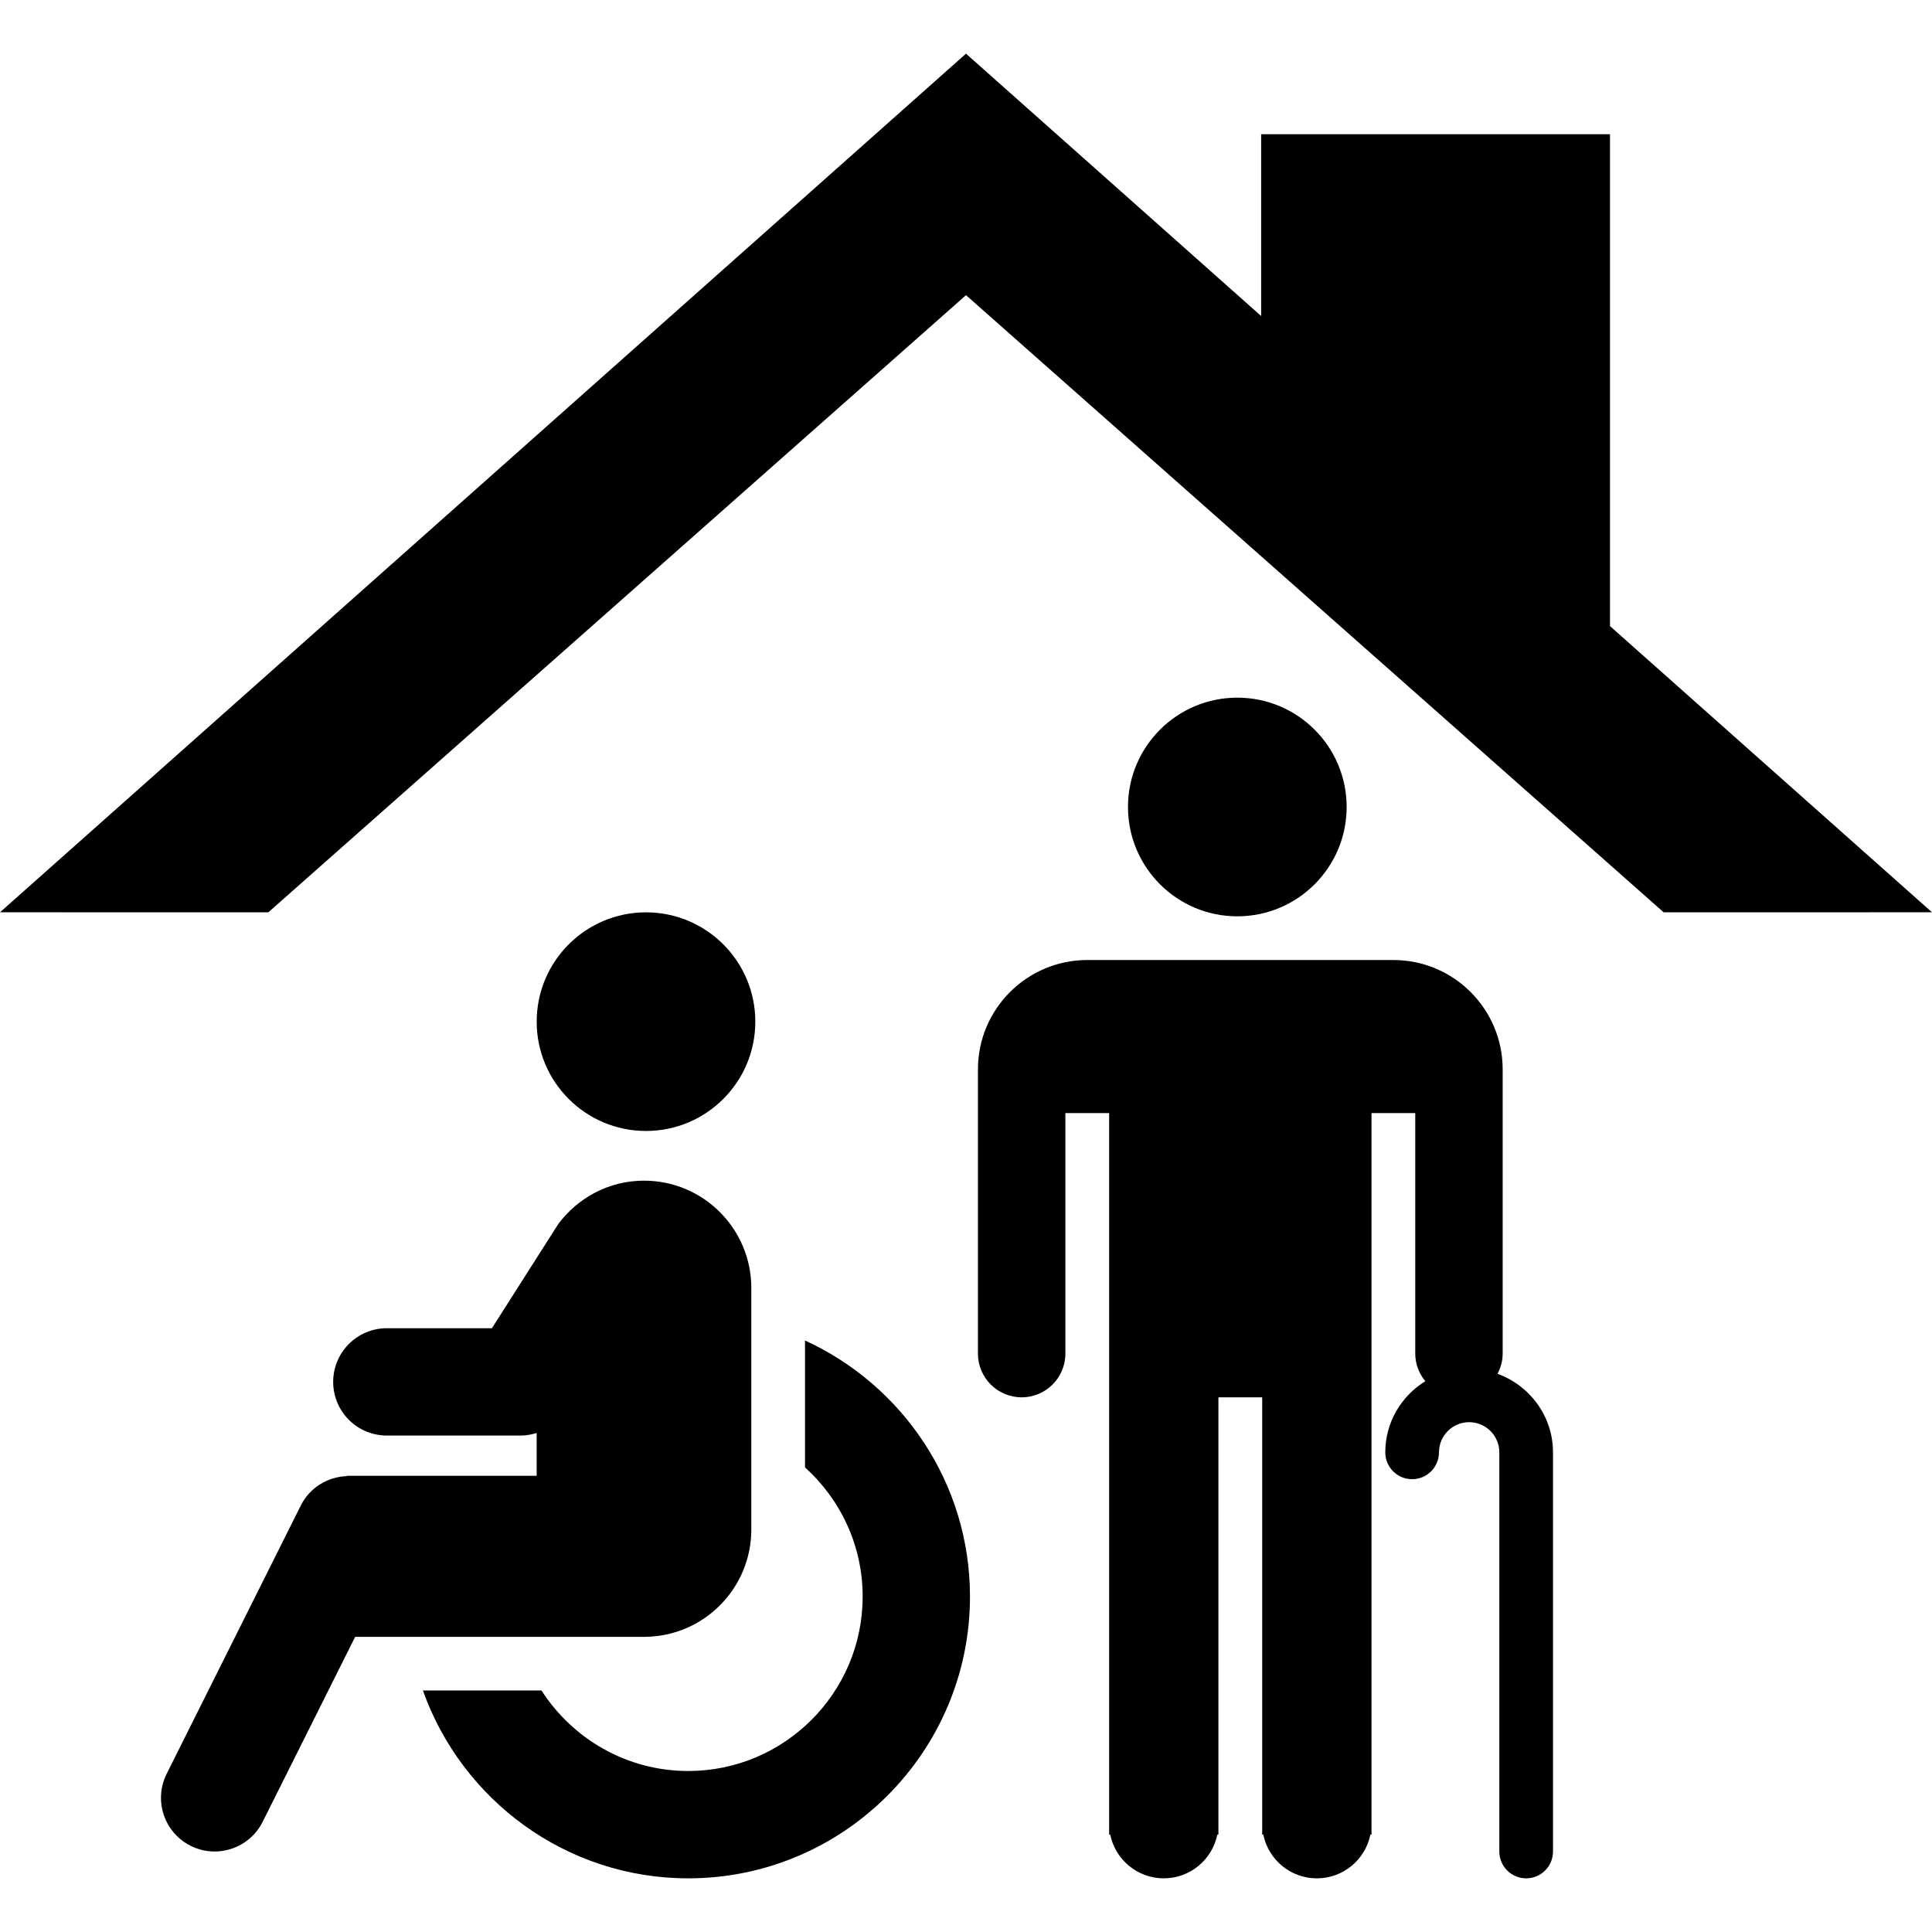
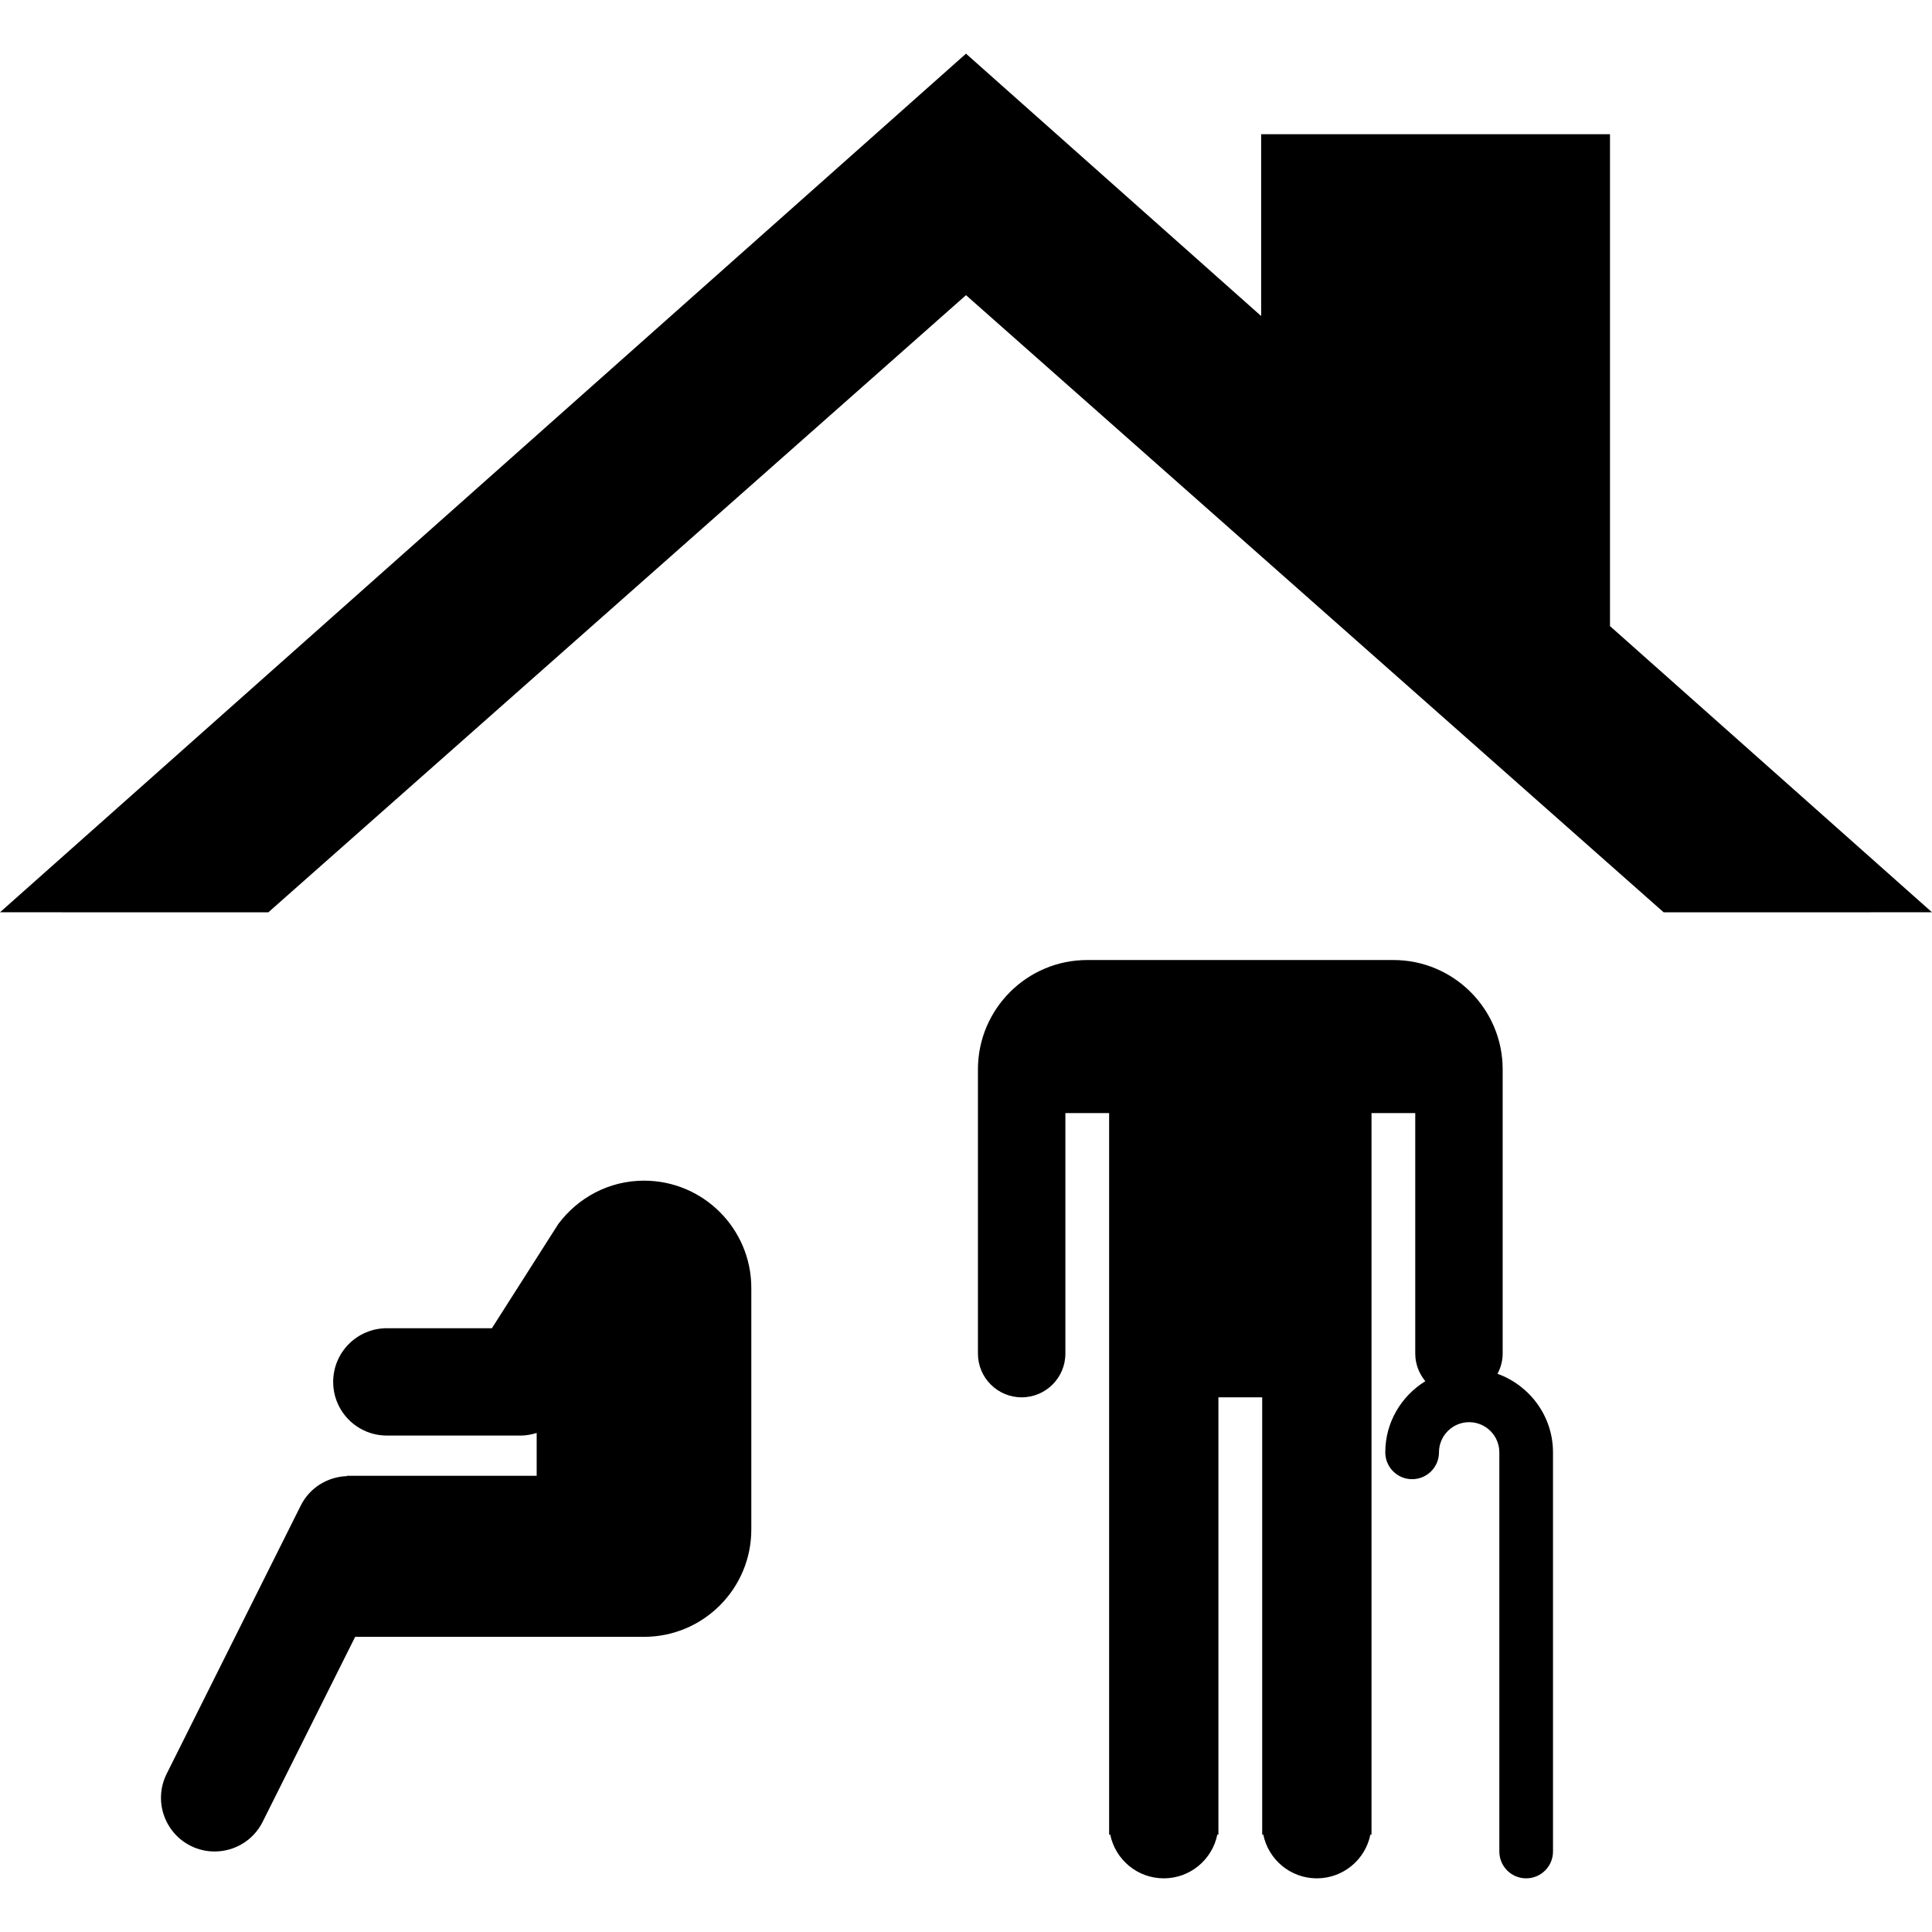
<svg xmlns="http://www.w3.org/2000/svg" height="100px" width="100px" fill="#000000" version="1.1" x="0px" y="0px" viewBox="0 0 100 94.445" enable-background="new 0 0 100 94.445" xml:space="preserve">
  <polygon points="83.333,29.629 83.333,4.169 65.277,4.169 65.277,13.58 50,0 0,44.442 13.889,44.444 50,12.5 86.111,44.444   100,44.442 " />
-   <circle cx="64.043" cy="38.992" r="5.659" />
  <path d="M77.511,68.33c0.165-0.314,0.267-0.666,0.267-1.045V52.572c0-3.12-2.533-5.659-5.657-5.659H56.275  c-3.123,0-5.657,2.539-5.657,5.659v14.713c0,1.248,1.013,2.263,2.263,2.263s2.263-1.015,2.263-2.263V54.835h2.264v37.346h0.057  c0.263,1.292,1.404,2.264,2.772,2.264c1.367,0,2.51-0.972,2.771-2.264h0.057V69.547h2.266v22.634h0.057  c0.262,1.292,1.403,2.264,2.771,2.264c1.369,0,2.511-0.972,2.772-2.264h0.058V54.836h2.264v12.448c0,0.544,0.2,1.038,0.521,1.429  c-1.238,0.765-2.072,2.124-2.072,3.683c0,0.768,0.621,1.389,1.389,1.389c0.769,0,1.39-0.621,1.39-1.389  c0-0.861,0.701-1.562,1.562-1.562s1.562,0.701,1.562,1.562v20.659c0,0.768,0.621,1.39,1.389,1.39s1.389-0.622,1.389-1.39V72.396  C80.382,70.521,79.179,68.934,77.511,68.33z" />
-   <path d="M41.667,66.606v6.568c1.829,1.653,2.984,4.036,2.984,6.687c0,4.978-4.05,9.028-9.027,9.028  c-3.188,0-5.988-1.666-7.596-4.167H21.89c2.008,5.654,7.398,9.723,13.733,9.723c8.039,0,14.583-6.542,14.583-14.584  C50.206,73.977,46.696,68.909,41.667,66.606z" />
-   <circle cx="33.437" cy="50.103" r="5.658" />
  <path d="M33.333,81.945c3.068,0,5.555-2.488,5.555-5.556v-4.935v-5.794v-1.771c0-3.068-2.487-5.556-5.555-5.556  c-1.82,0-3.419,0.887-4.433,2.239l-3.439,5.399h-5.438c-1.534,0-2.778,1.245-2.778,2.777c0,1.536,1.244,2.778,2.778,2.778h6.944  c0.28,0,0.55-0.055,0.811-0.135v2.218h-5.312h-4.514v0.017c-0.979,0.036-1.911,0.58-2.382,1.519l-6.944,13.89  c-0.685,1.372-0.129,3.041,1.242,3.727c0.399,0.201,0.823,0.293,1.241,0.293c1.019,0,2-0.562,2.486-1.535l4.788-9.575h2.821h5.642  H33.333z" />
</svg>